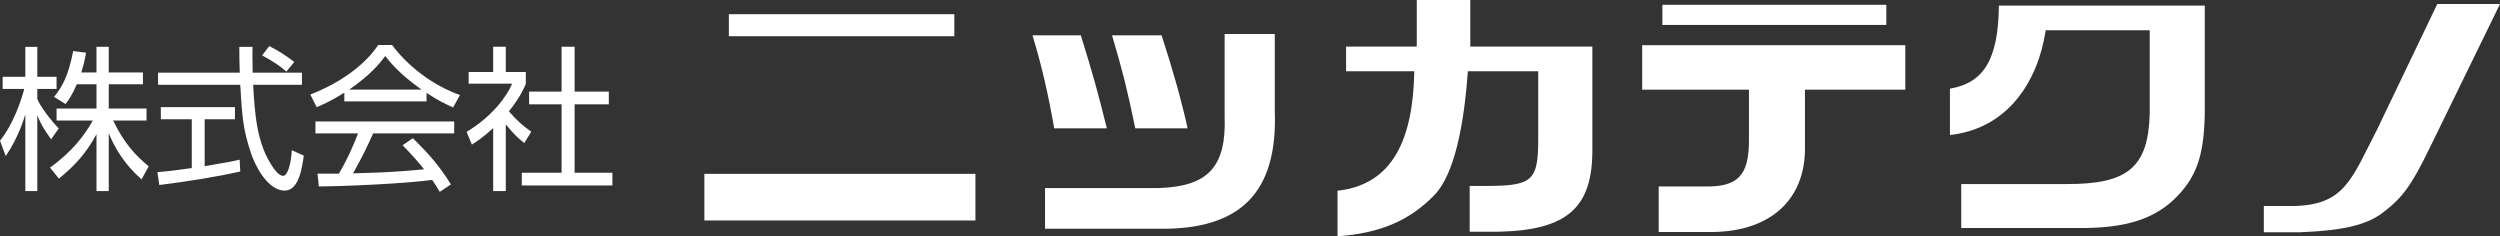
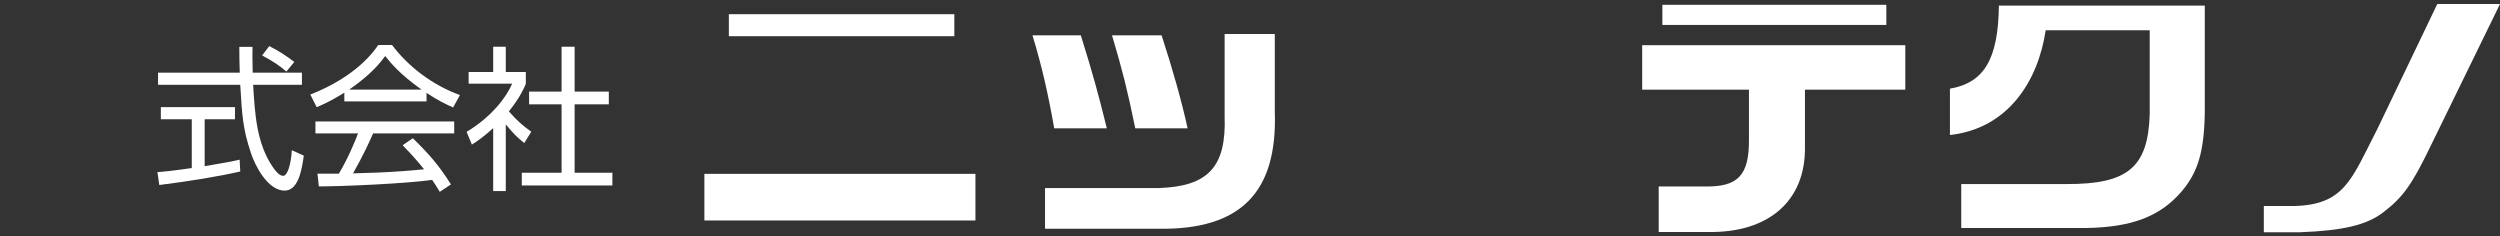
<svg xmlns="http://www.w3.org/2000/svg" id="b" width="160" height="15.121" viewBox="0 0 160 15.121">
  <rect x="0" y="0" width="160" height="15.121" fill="#333333" stroke="none" />
  <defs>
    <style>.d{fill:#fff;stroke-width:0px;}</style>
  </defs>
  <g id="c">
-     <path class="d" d="M3.272,8.916c-.438-.617-.626-.905-.885-1.531v4.843h-.766v-4.913c-.089.308-.447,1.482-1.253,2.675l-.368-.985c.845-1.054,1.343-2.526,1.552-3.312H.169v-.776h1.452v-1.919h.766v1.919h1.233v.776h-1.233v.646c.199.477.835,1.333,1.372,1.88l-.487.696ZM6.962,12.228h-.786v-3.64c-.646,1.183-1.323,1.959-2.407,2.844l-.567-.706c1.442-1.034,2.258-2.138,2.735-3.013h-2.317v-.766h2.556v-1.552h-1.263c-.288.676-.507.975-.716,1.263l-.736-.458c.497-.617.905-1.293,1.223-2.934l.825.109c-.06.318-.109.627-.308,1.263h.974v-1.641h.786v1.641h2.188v.756h-2.188v1.552h2.417v.766h-2.138c.726,1.502,1.462,2.258,2.277,2.934l-.458.835c-1.134-1.004-1.73-2.049-2.098-2.954v3.7Z" />
    <path class="d" d="M15.375,10.975c-1.432.328-3.282.627-5.181.865l-.119-.825c.418-.03.945-.08,2.198-.259v-3.123h-1.979v-.776h4.744v.776h-1.939v3.003c1.432-.239,1.86-.328,2.238-.418l.04.756ZM16.161,2.999c-.01.338-.01.736.01,1.651h3.153v.776h-3.123c.109,1.85.219,3.759,1.263,5.271.109.159.388.557.656.557s.497-.676.557-1.641l.766.348c-.109.756-.308,2.238-1.223,2.238-1.104,0-1.919-1.651-2.168-2.427-.507-1.531-.557-2.327-.676-4.346h-5.261v-.776h5.231c-.02-.467-.03-1.064-.03-1.651h.845ZM18.328,4.58c-.378-.328-.776-.617-1.552-1.034l.458-.597c.726.378,1.024.587,1.601,1.014l-.507.617Z" />
    <path class="d" d="M27.299,6.49h-5.261v-.557c-.885.547-1.432.786-1.77.925l-.408-.806c2.964-1.164,4.077-2.775,4.346-3.172h.885c1.034,1.382,2.615,2.586,4.346,3.202l-.438.796c-.438-.199-.994-.458-1.701-.935v.547ZM26.424,8.847c1.064,1.044,1.671,1.741,2.436,2.954l-.716.477c-.159-.269-.278-.458-.487-.766-1.661.239-5.718.418-7.25.418l-.089-.815h1.372c.626-1.074,1.004-1.999,1.223-2.576h-2.725v-.766h8.881v.766h-5.191c-.239.547-.636,1.412-1.283,2.556.249-.01,1.362-.04,1.571-.05,1.213-.05,2.238-.139,2.974-.209-.099-.129-.597-.756-1.372-1.542l.657-.448ZM26.98,5.734c-1.402-.994-1.979-1.711-2.327-2.148-.627.875-1.472,1.571-2.307,2.148h4.635Z" />
    <path class="d" d="M32.37,12.228h-.806v-4.028c-.627.577-1.084.875-1.363,1.054l-.338-.815c1.651-.995,2.576-2.277,2.914-3.083h-2.784v-.746h1.571v-1.621h.806v1.621h1.283v.756c-.099.239-.358.855-1.084,1.76.527.607.875.905,1.432,1.303l-.448.726c-.527-.428-.636-.547-1.183-1.193v4.267ZM36.776,2.989v2.874h2.188v.815h-2.188v4.376h2.417v.815h-5.798v-.815h2.546v-4.376h-2.079v-.815h2.079v-2.874h.835Z" />
    <path class="d" d="M62.428,11.127v2.983h-17.348v-2.983h17.348ZM46.647.909h14.43v1.408h-14.43V.909Z" />
    <path class="d" d="M69.173,2.263c.744,2.383,1.116,3.72,1.664,5.949h-3.368c-.372-2.126-.783-3.96-1.39-5.949h3.094ZM81.587,2.177v4.972c.176,5.178-2.193,7.561-7.421,7.492h-7.284v-2.606h7.284c3.172-.103,4.327-1.372,4.21-4.595V2.177h3.211ZM74.342,2.263c.705,2.143,1.312,4.32,1.664,5.949h-3.348c-.529-2.554-.803-3.635-1.488-5.949h3.172Z" />
-     <path class="d" d="M85.6,12.207c3.583-.394,4.836-3.361,4.915-7.647h-4.366v-1.577h4.523V0h3.427v2.983h7.812v6.498c.039,3.806-1.586,5.246-5.991,5.349h-1.86v-2.932h1.41c2.604-.034,2.976-.412,2.976-2.949v-4.39h-4.504c-.235,3.36-.842,6.601-2.154,7.939-1.586,1.629-3.485,2.435-6.187,2.623v-2.915Z" />
    <path class="d" d="M105.1,2.891h16.839v2.846h-6.422v3.641c.059,3.463-2.31,5.538-6.207,5.469h-3.153v-2.915h2.917c2.154.052,2.878-.703,2.859-3.017v-3.178h-6.833v-2.846ZM106.392.309h14.333v1.288h-14.333V.309Z" />
    <path class="d" d="M124.796,5.675c2.193-.377,3.094-1.903,3.133-5.315h13.177v6.841c-.039,2.486-.431,3.823-1.488,5.058-1.371,1.594-3.172,2.28-6.07,2.332h-8.028v-2.812h6.736c3.935.017,5.228-1.08,5.326-4.492V1.937h-6.657c-.489,3.257-2.408,6.293-6.129,6.704v-2.966Z" />
    <path class="d" d="M160,.257l-4.523,9.258c-1.135,2.332-1.703,3.12-2.956,4.08-1.057.806-2.565,1.166-5.326,1.269h-2.31v-1.678h1.86c3.309-.051,3.74-1.7,5.385-4.889l3.857-8.041h4.014Z" />
  </g>
</svg>